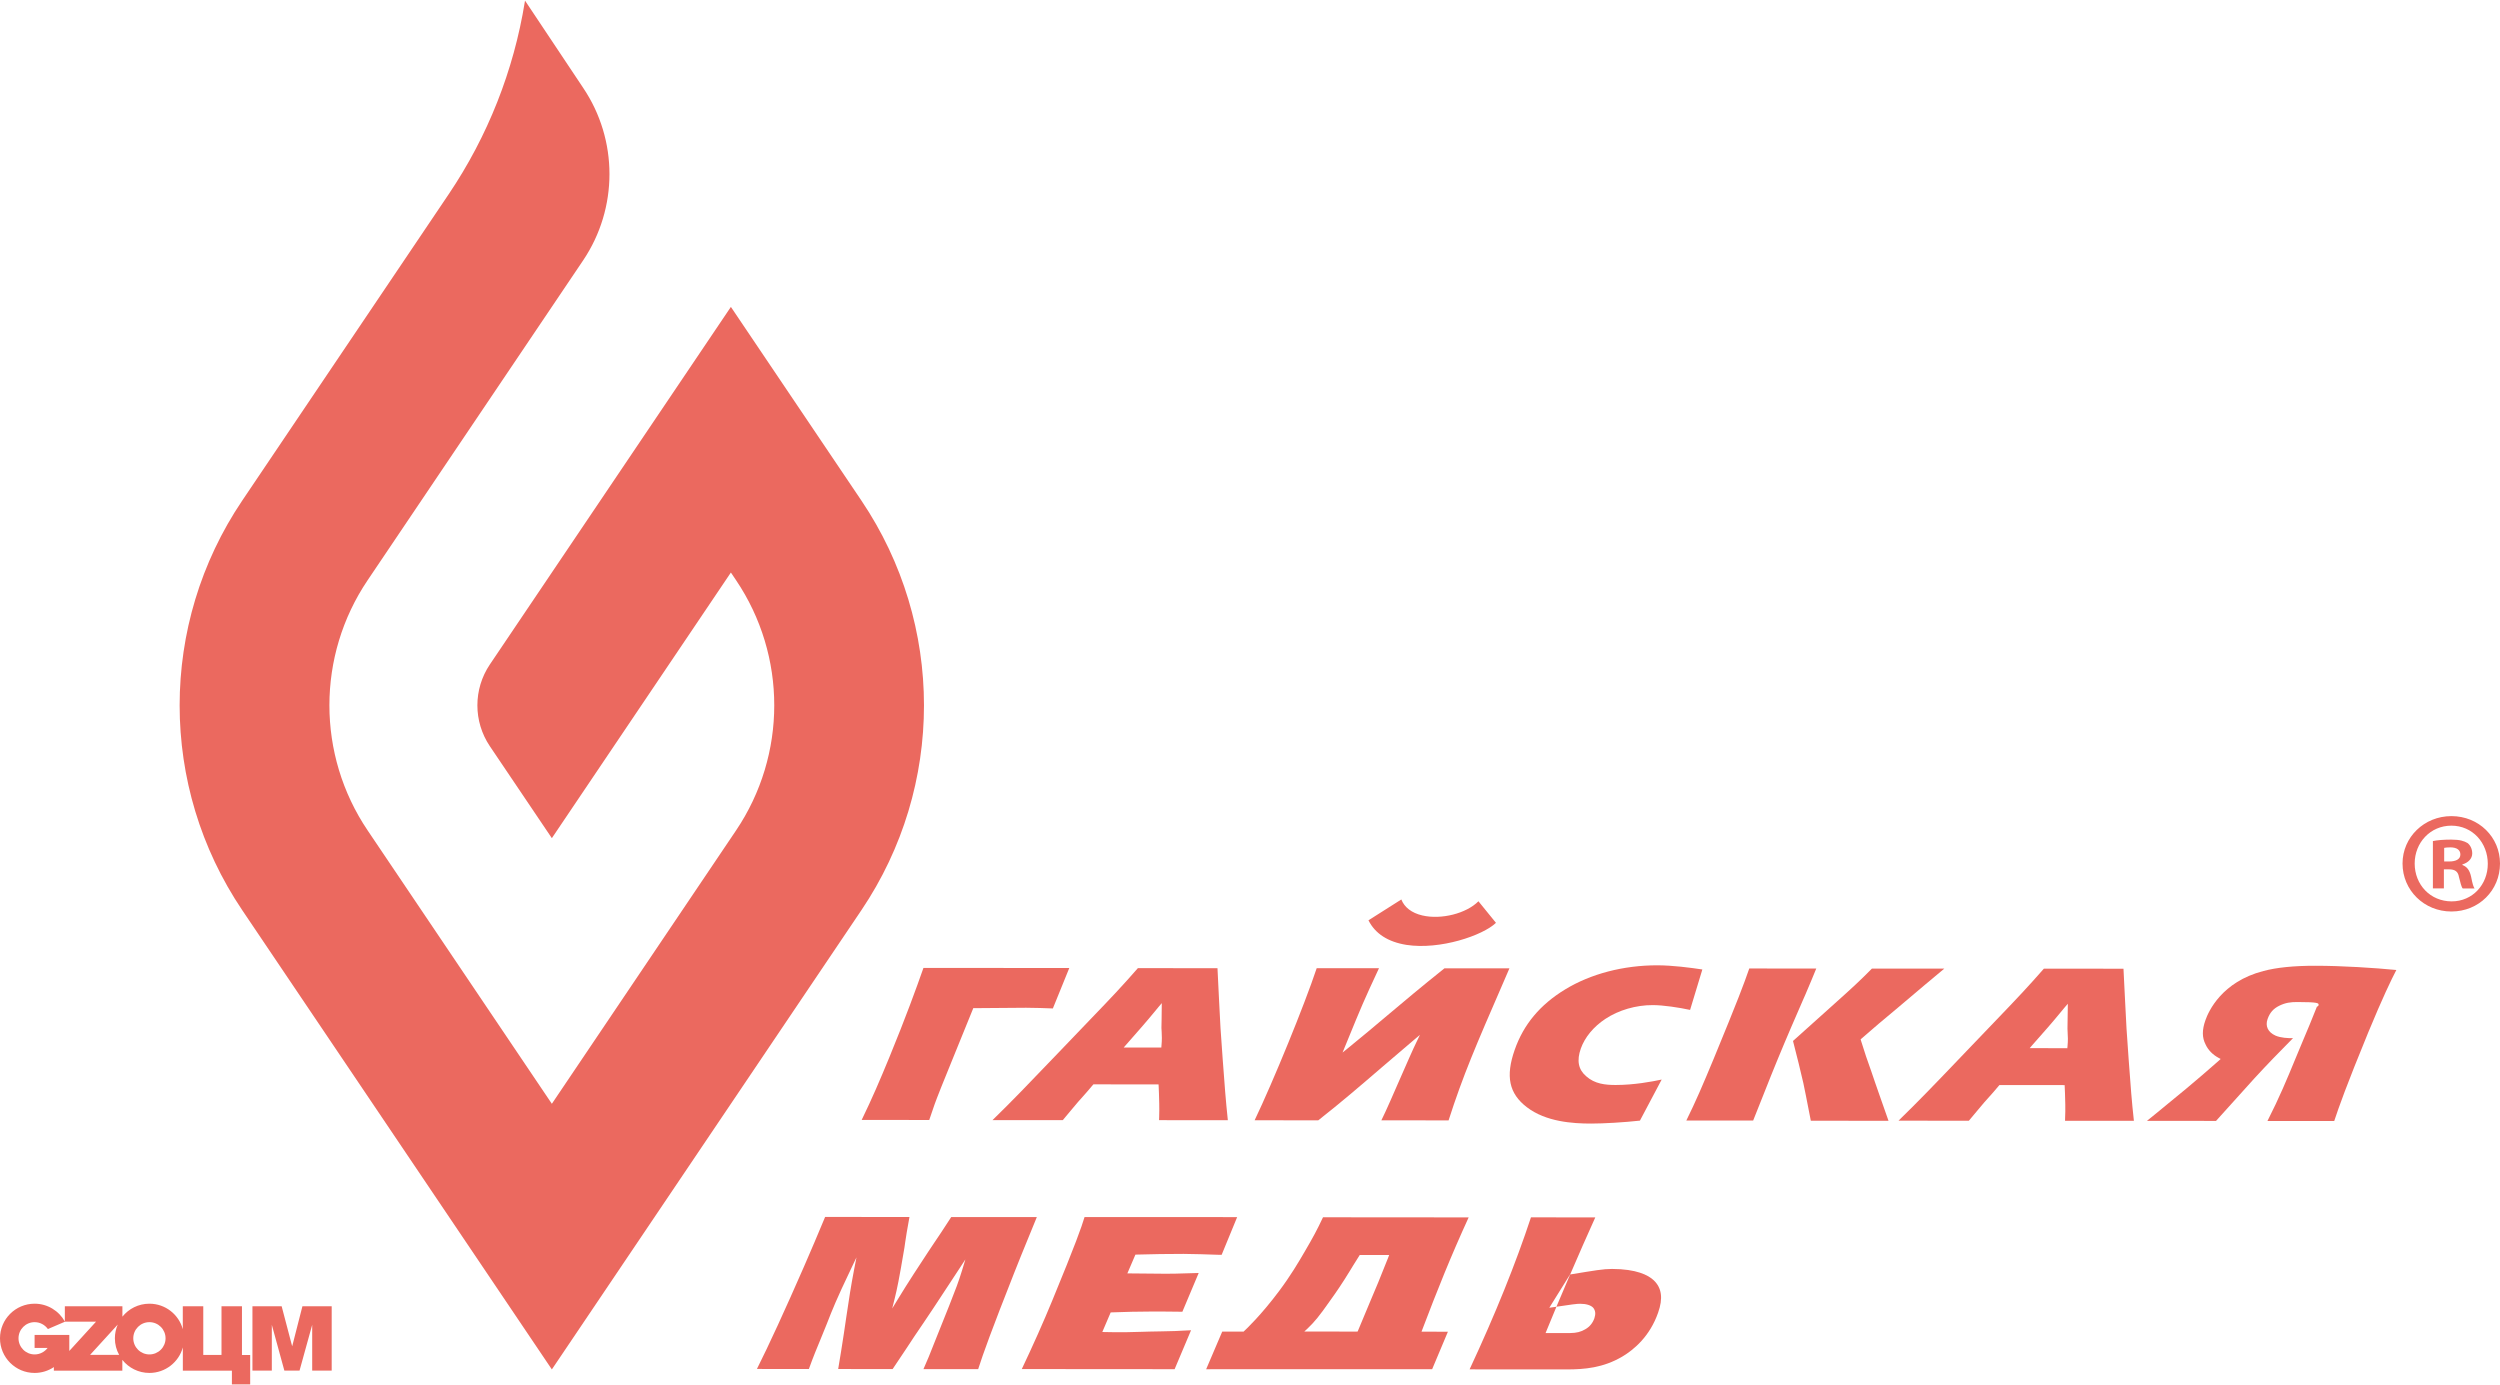
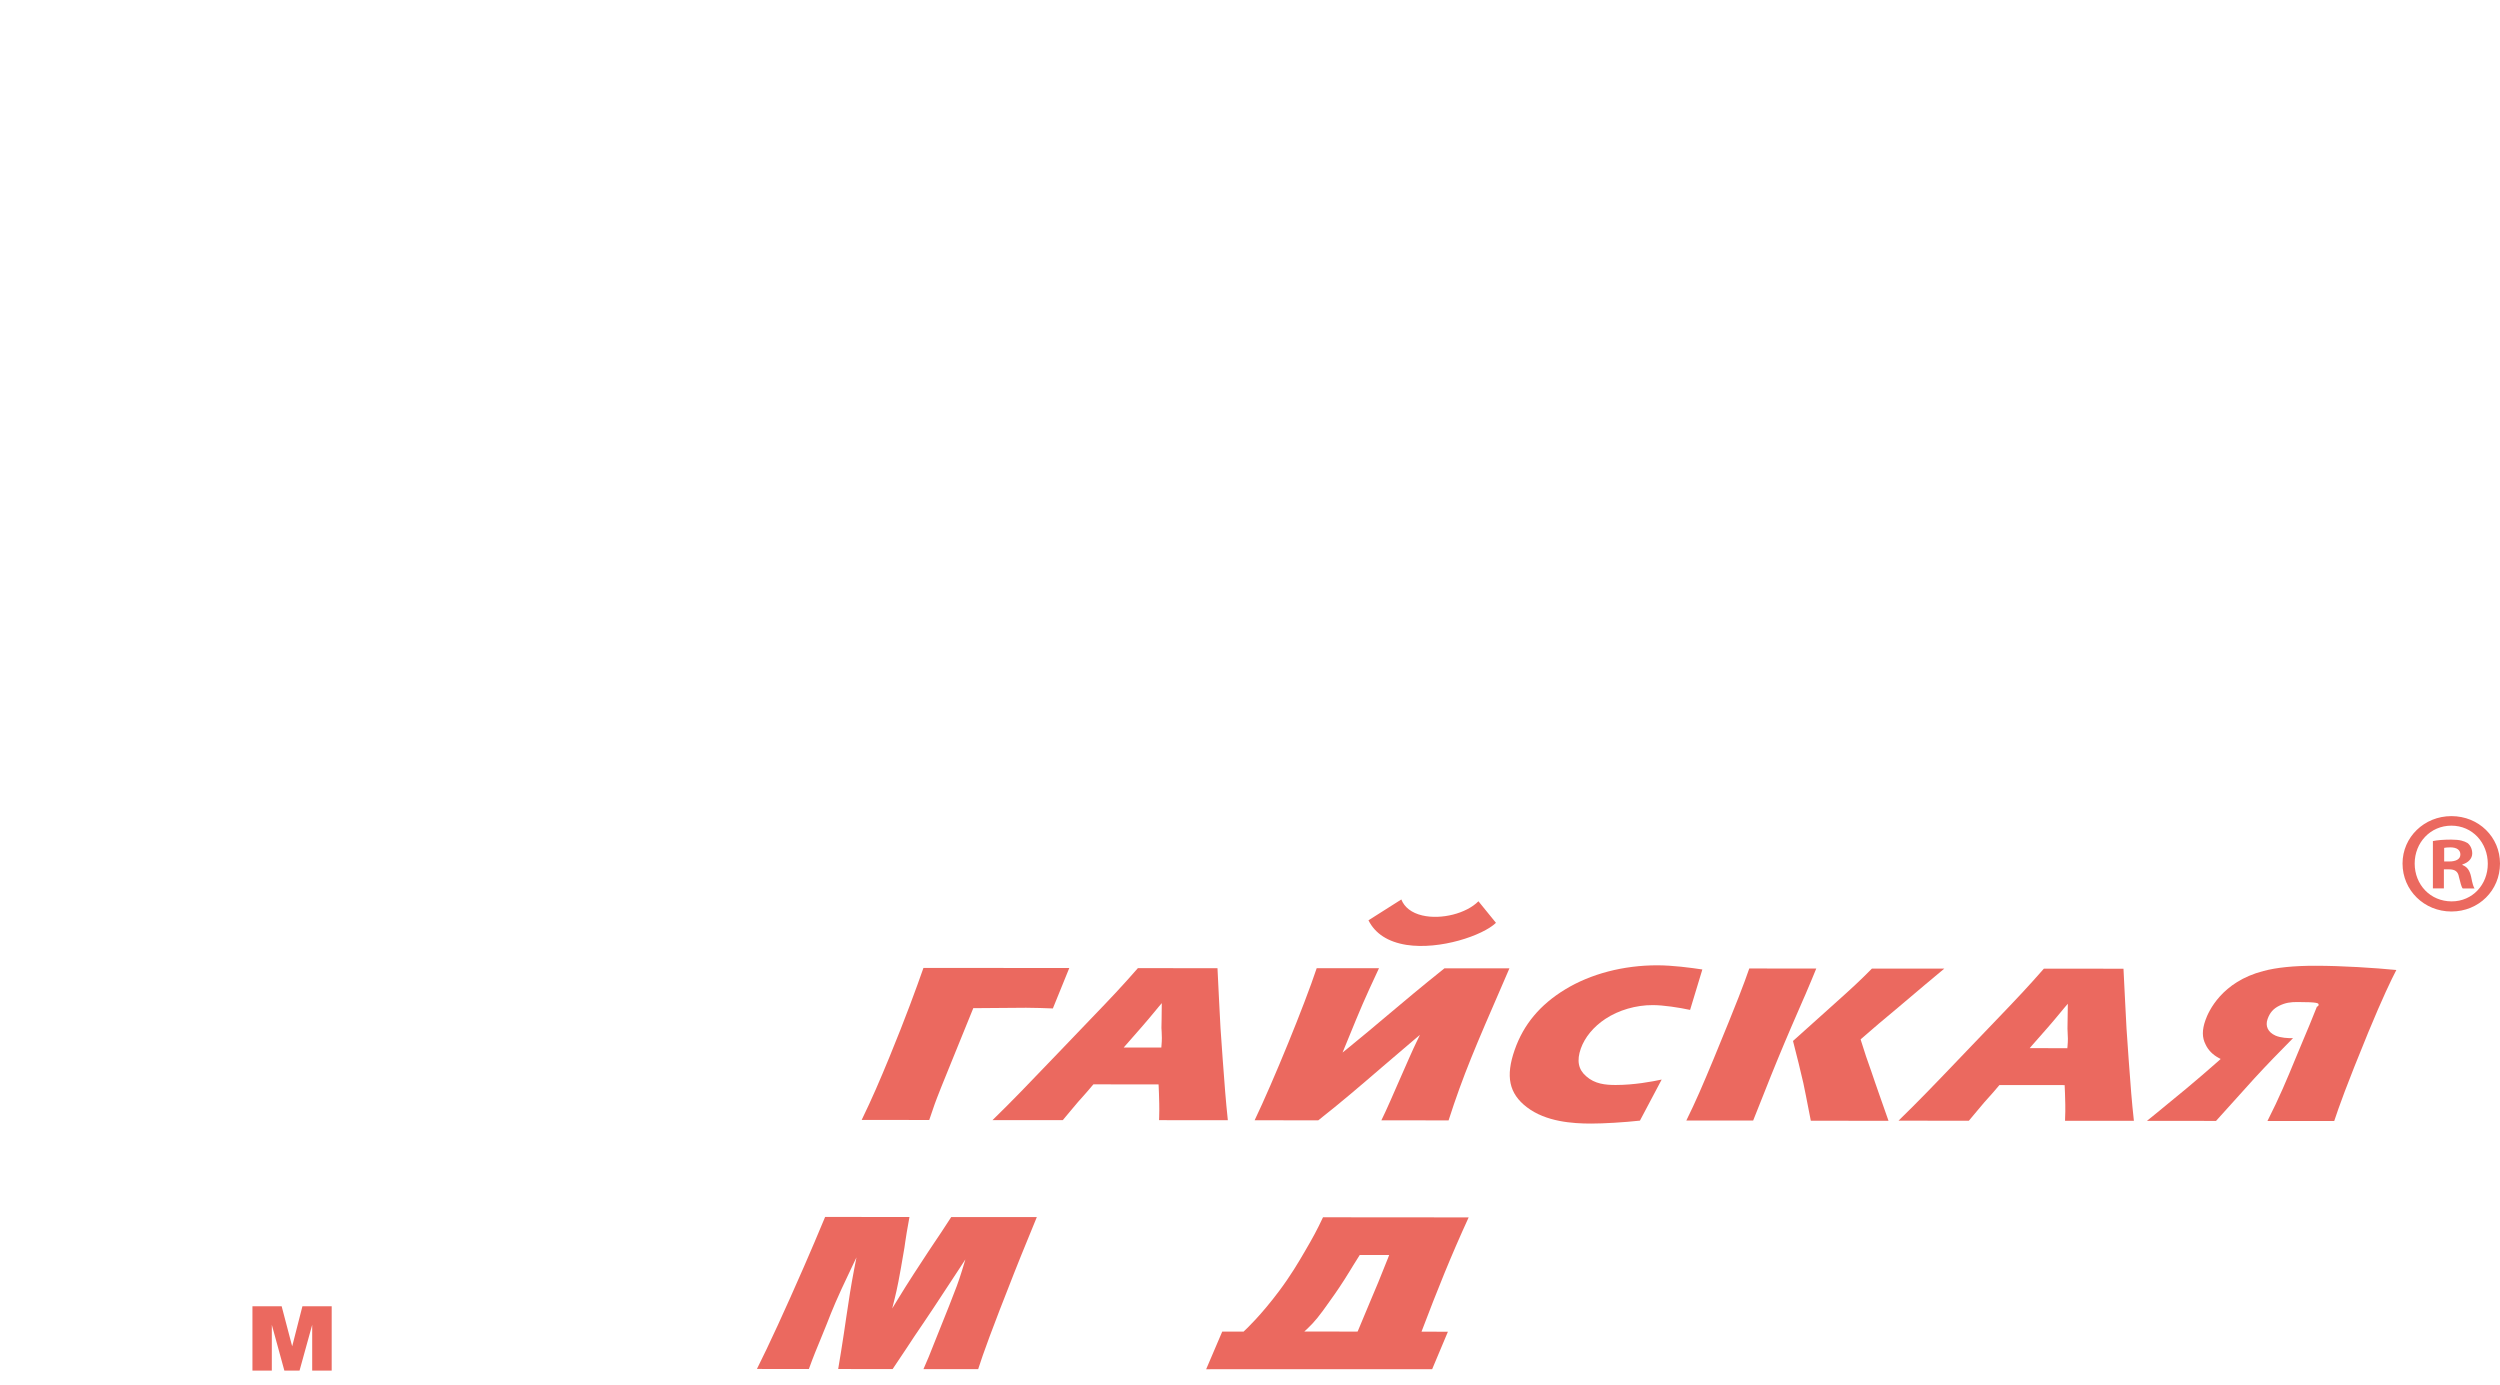
<svg xmlns="http://www.w3.org/2000/svg" xml:space="preserve" width="500px" height="277px" style="shape-rendering:geometricPrecision; text-rendering:geometricPrecision; image-rendering:optimizeQuality; fill-rule:evenodd; clip-rule:evenodd" viewBox="0 0 432.18 239.22">
  <defs>
    <style type="text/css">  .fil0 {fill:#EB695F}  </style>
  </defs>
  <g id="Слой_x0020_1">
    <g id="_-2104003440">
-       <path class="fil0" d="M126.35 52.95l-41.67 61.82c-2.87,4.27 -2.87,9.85 0,14.12l10.72 15.9 30.95 -45.92 0.89 1.32c8.81,13.07 8.81,30.2 0,43.27l-31.84 47.25 -31.84 -47.25c-8.82,-13.07 -8.82,-30.2 0,-43.27l37.24 -55.27c6.08,-9.03 6.08,-20.84 0,-29.86l-10.04 -15.06 -0.03 0.19c-1.92,11.91 -6.41,23.26 -13.15,33.26l-35.71 52.99c-14.42,21.39 -14.42,49.39 0,70.79l53.53 79.4 53.52 -79.4c14.42,-21.4 14.41,-49.4 0,-70.79l-22.57 -33.49z" />
      <path class="fil0" d="M432.18 149.17c0,4.65 -3.66,8.3 -8.4,8.3 -4.7,0 -8.45,-3.65 -8.45,-8.3 0,-4.55 3.75,-8.19 8.45,-8.19 4.74,0 8.4,3.64 8.4,8.19zm-14.75 0c0,3.66 2.7,6.55 6.4,6.55 3.59,0 6.24,-2.89 6.24,-6.49 0,-3.65 -2.65,-6.6 -6.3,-6.6 -3.64,0 -6.34,2.95 -6.34,6.54zm5.05 4.31l-1.9 0 0 -8.19c0.75,-0.15 1.79,-0.25 3.15,-0.25 1.55,0 2.25,0.25 2.85,0.6 0.45,0.35 0.8,1 0.8,1.79 0,0.9 -0.69,1.6 -1.7,1.9l0 0.1c0.8,0.3 1.25,0.9 1.5,2 0.24,1.25 0.4,1.75 0.6,2.05l-2.05 0c-0.25,-0.3 -0.4,-1.05 -0.65,-2 -0.15,-0.9 -0.66,-1.3 -1.7,-1.3l-0.9 0 0 3.3 0 0zm0.05 -4.66l0.9 0c1.05,0 1.9,-0.35 1.9,-1.2 0,-0.74 -0.55,-1.24 -1.75,-1.24 -0.5,0 -0.85,0.05 -1.05,0.09l0 2.35 0 0z" />
      <path class="fil0" d="M414.26 167.58c-3.79,-0.37 -9.43,-0.73 -13.93,-0.73 -3.76,-0.01 -6.8,0.3 -9.06,0.91 -7.19,1.86 -9.48,6.97 -10.01,8.49 -0.6,1.7 -0.6,3 0.03,4.22 0.44,0.95 1.21,1.74 2.24,2.3l0.36 0.19 -0.3 0.28c-2.08,1.84 -3.71,3.23 -5.67,4.87 -1.31,1.09 -3.37,2.77 -5.18,4.26l-1.59 1.29 11.94 0.01c4.33,-4.82 5.79,-6.43 6.6,-7.32l0.27 -0.29c1.74,-1.9 4.07,-4.31 6.44,-6.7 -0.88,0.02 -2.12,-0.04 -3.04,-0.44 -1.3,-0.59 -1.79,-1.64 -1.36,-2.86 0.39,-1.1 0.99,-1.79 2.02,-2.3 1.1,-0.54 1.98,-0.64 3.13,-0.64 3.64,0 3.67,0.21 3.67,0.46 0.01,0.21 -0.14,0.29 -0.29,0.34 -1.01,2.57 -1.6,3.94 -2.33,5.67l-1.4 3.36c-1.46,3.54 -2.73,6.61 -4.82,10.73l11.54 0.01c0.83,-2.5 2.08,-6.05 5.87,-15.29 2.56,-6.18 3.96,-9.06 4.87,-10.82z" />
      <path class="fil0" d="M164.36 183.76c0.87,-2.13 2.09,-5.12 3.82,-9.4l0.07 -0.18 9.13 -0.07c1.43,0 3.44,0.07 4.63,0.12l2.84 -6.99 -25.21 -0.02c-1.25,3.56 -3.05,8.52 -5.89,15.44 -1.65,4 -2.97,7.1 -4.79,10.84l11.68 0.01c0.21,-0.59 0.38,-1.1 0.54,-1.58 0.3,-0.87 0.53,-1.57 0.81,-2.26 0.37,-0.98 0.83,-2.12 2.37,-5.91z" />
      <path class="fil0" d="M183.73 193.53c0.84,-0.99 1.31,-1.56 1.64,-1.96 0.38,-0.45 0.61,-0.73 1.02,-1.21l0.76 -0.85c0.53,-0.59 0.94,-1.06 1.78,-2.06l0.09 -0.1 0.13 0 11.13 0.01 0.02 0.28c0.03,0.65 0.08,1.88 0.1,3.07 0.03,0.79 0,1.55 -0.01,2.21 -0.01,0.22 -0.01,0.42 -0.02,0.62l11.89 0.01c-0.37,-3.49 -0.55,-5.94 -0.89,-10.55 -0.4,-5.47 -0.4,-5.55 -0.62,-10.03 -0.07,-1.38 -0.16,-3.2 -0.28,-5.7l-13.76 -0.01c-2.66,3.04 -4.49,4.99 -8.24,8.88 -2.15,2.24 -3.94,4.12 -5.5,5.74 -5.5,5.74 -7.92,8.27 -11.39,11.65l12.15 0zm17.11 -20.22l-0.01 0.8c0,0.75 -0.01,1.38 -0.02,1.94 -0.01,0.59 -0.02,1.09 -0.03,1.55 0.01,0.24 0.02,0.48 0.04,0.7 0.03,0.66 0.07,1.29 -0.04,2.43l-0.02 0.26 -0.27 0 -6.23 -0.01 0.41 -0.47c1.19,-1.36 1.83,-2.09 2.25,-2.57l0.43 -0.49c0.8,-0.91 1.58,-1.85 2.21,-2.61 0.28,-0.34 0.54,-0.65 0.76,-0.92l0.52 -0.61z" />
      <path class="fil0" d="M243.13 163.24c5.82,0.9 13.21,-1.63 15.48,-3.81l-3.03 -3.73c-2.08,2.11 -6.43,3.22 -9.71,2.45 -1.84,-0.43 -3.09,-1.41 -3.62,-2.76l-5.68 3.6c1.15,2.31 3.38,3.74 6.56,4.25z" />
      <path class="fil0" d="M232.09 181.85l0.88 -2.14c2.34,-5.71 2.74,-6.7 5.42,-12.44l-10.77 0c-2.11,6.35 -7.5,19.54 -10.73,26.29l11 0.01c3.85,-3.02 7.33,-6.01 11.01,-9.18 1.78,-1.52 3.6,-3.09 5.53,-4.72l1.04 -0.88 -0.59 1.23c-0.61,1.24 -1.66,3.65 -2.78,6.2 -1.24,2.84 -2.51,5.77 -3.3,7.35l11.62 0.01c2.52,-7.85 4.71,-12.9 9.48,-23.88l1.04 -2.41 -11.23 0c-3.97,3.17 -6.96,5.69 -9.86,8.13 -2.26,1.91 -4.4,3.71 -6.89,5.73l-0.87 0.7z" />
      <path class="fil0" d="M263.95 191.3c3.3,2.53 7.92,2.83 11.11,2.83 2.18,0 5.78,-0.21 8.44,-0.51l3.76 -7.1c-1.66,0.36 -4.8,0.94 -7.95,0.94 -1.78,0 -3.62,-0.18 -5.09,-1.5 -1.38,-1.17 -1.67,-2.72 -0.94,-4.8 0.69,-1.94 2.19,-3.77 4.25,-5.13 2.3,-1.52 5.29,-2.39 8.19,-2.38 1.82,0 4.56,0.42 6.45,0.83l2.12 -6.99c-2.13,-0.32 -5.11,-0.71 -7.75,-0.72 -5.9,-0.01 -11.56,1.48 -15.97,4.17 -4.34,2.64 -7.19,6.06 -8.72,10.44 -1.61,4.59 -0.98,7.56 2.1,9.92z" />
      <path class="fil0" d="M323.52 185.18c-0.76,-2.15 -1.15,-3.23 -1.82,-5.43l-0.05 -0.17 0.14 -0.13c2.24,-1.97 3.52,-3.03 6.32,-5.37l1.3 -1.1c2.53,-2.15 4.07,-3.44 6.71,-5.64l-12.52 0c-2.01,2.05 -3.55,3.46 -6.41,6.02l-7.23 6.49 0.24 0.95c0.41,1.63 1.05,4.09 1.55,6.34 0.18,0.84 0.52,2.52 1.29,6.5l13.43 0.01c-0.87,-2.46 -1.32,-3.75 -1.71,-4.87 -0.21,-0.61 -0.39,-1.16 -0.63,-1.81l-0.61 -1.79z" />
      <path class="fil0" d="M313.98 167.33l-11.58 -0.01c-0.95,2.74 -1.92,5.34 -6.16,15.63 -1.95,4.69 -3.07,7.3 -4.72,10.65l11.55 0.01c0.74,-1.84 1.33,-3.33 1.84,-4.62 0.95,-2.4 1.61,-4.07 2.37,-5.9 1.62,-3.94 3.22,-7.6 4.5,-10.54l0.28 -0.63c0.84,-1.97 1.37,-3.23 1.92,-4.59z" />
      <path class="fil0" d="M367.38 173.16c-0.07,-1.4 -0.16,-3.23 -0.29,-5.8l-13.76 -0.01c-2.68,3.06 -4.51,5.01 -8.24,8.89 -2.02,2.11 -3.75,3.92 -5.24,5.47 -5.8,6.07 -8.14,8.5 -11.65,11.92l12.16 0.01c0.84,-1.01 1.31,-1.56 1.65,-1.97 0.37,-0.45 0.6,-0.73 1.01,-1.2l0.75 -0.84c0.54,-0.59 0.95,-1.06 1.79,-2.06l0.09 -0.1 0.14 0 11.13 0.01 0.01 0.27c0.02,0.37 0.08,1.7 0.1,3.07 0.02,0.83 0,1.61 -0.03,2.31 0,0.17 0,0.35 -0.01,0.52l11.9 0c-0.38,-3.45 -0.55,-5.79 -0.9,-10.55 -0.39,-5.43 -0.4,-5.6 -0.61,-9.94zm-10.26 7.94l-6.24 -0.01 0.41 -0.48c1.68,-1.91 2.25,-2.57 2.7,-3.07 0.79,-0.89 1.56,-1.84 2.19,-2.59 0.28,-0.35 0.54,-0.66 0.77,-0.93l0.52 -0.6 -0.01 0.8c-0.01,0.81 -0.02,1.48 -0.03,2.08 -0.01,0.53 -0.02,1 -0.02,1.41 0.01,0.26 0.02,0.49 0.03,0.72 0.04,0.66 0.08,1.29 -0.03,2.41l-0.03 0.27 -0.26 -0.01z" />
      <path class="fil0" d="M177.86 213.67l1.38 -3.38 -14.8 0c-1.46,2.27 -2.15,3.28 -2.94,4.45l-1.02 1.53c-1.35,2.05 -3.6,5.47 -5.27,8.23l-0.97 1.59 0.45 -1.81c0.39,-1.59 0.71,-3.05 1.66,-8.7l0.14 -0.98c0.15,-1.05 0.29,-1.89 0.73,-4.32l-14.58 -0.01 -0.29 0.69c-0.95,2.26 -2.01,4.82 -3.36,7.89 -3.28,7.51 -6.09,13.62 -8.14,17.7l8.98 0.01c0.83,-2.3 1.39,-3.61 2.01,-5.12l1.09 -2.68c0.99,-2.54 1.65,-4.21 4.16,-9.46l0.97 -2.04 -0.43 2.21c-0.54,2.85 -0.84,4.81 -1.32,8.05l-0.43 2.92c-0.32,2.15 -0.68,4.32 -0.91,5.69l-0.07 0.43 9.41 0.01c1.31,-1.95 1.86,-2.77 2.48,-3.71 0.35,-0.53 0.73,-1.11 1.29,-1.96 0.74,-1.11 1.15,-1.71 1.56,-2.3 0.91,-1.34 1.76,-2.6 6.16,-9.32l1.09 -1.67 -0.58 1.91c-0.58,1.91 -1.12,3.31 -2.22,6.09 -1.21,3 -1.97,4.91 -2.52,6.3 -0.87,2.2 -1.2,3.05 -1.93,4.67l9.46 0c0.87,-2.72 2.3,-6.69 6.25,-16.7 0.71,-1.82 1.49,-3.71 2.51,-6.21z" />
-       <path class="fil0" d="M190.98 230.17l-0.42 -0.01 1.45 -3.39 0.18 0c1.74,-0.08 5.1,-0.15 7.2,-0.15 1.14,0 1.67,0.01 2.25,0.01 0.61,0.01 1.28,0.02 2.76,0.03l2.82 -6.7c-3.92,0.14 -5.13,0.13 -5.79,0.13l-6.54 -0.06 1.39 -3.24 0.19 -0.01c2.37,-0.08 5.79,-0.12 8.14,-0.12 1.66,0.01 4.28,0.09 5.86,0.15l0.72 0.01 2.68 -6.52 -26.38 -0.01c-0.52,1.72 -1.52,4.59 -5.6,14.48 -1.44,3.51 -3.39,7.89 -5.25,11.8l26.42 0.02 2.84 -6.73c-2.2,0.14 -3.51,0.16 -5.02,0.19 -0.65,0.01 -1.34,0.03 -2.14,0.04l-1.35 0.04c-2.09,0.07 -3.58,0.11 -6.41,0.04z" />
      <path class="fil0" d="M245.74 230.1l0.15 -0.39c2.54,-6.68 4.88,-12.56 8,-19.36l-25.18 -0.02c-1,2.15 -1.81,3.62 -3.02,5.69 -1.25,2.16 -2.63,4.48 -4.56,7.05 -3.08,4.14 -5.76,6.67 -6.06,6.94l-0.08 0.08 -0.11 0 -3.59 0 -2.78 6.51 39.07 -0.01 2.72 -6.47 -4.56 -0.02zm-11.24 -0.01l-9.02 -0.01 0.53 -0.49c1.23,-1.17 2.07,-2.19 3.86,-4.75 1.17,-1.63 2.08,-2.95 3.49,-5.25 0.24,-0.38 0.43,-0.69 0.61,-1 0.28,-0.45 0.55,-0.9 1.01,-1.61l0.08 -0.13 0.15 0 4.94 0 -0.15 0.4c-1.44,3.66 -2.18,5.4 -3.04,7.42 -0.58,1.37 -1.22,2.89 -2.19,5.24l-0.07 0.17 -0.2 0.01z" />
-       <path class="fil0" d="M285.88 221.22c-0.94,-0.89 -2.97,-1.95 -7.21,-1.96 -1.55,0 -2.89,0.25 -7.26,0.96l-3.58 5.75c4.07,-0.61 4.81,-0.69 5.31,-0.69 1.07,0 1.89,0.25 2.3,0.71 0.36,0.47 0.44,1.03 0.19,1.78 -0.29,0.84 -0.82,1.49 -1.58,1.92 -0.72,0.44 -1.56,0.65 -2.57,0.65l-4.29 0 0.16 -0.4c1.95,-4.83 5.83,-13.86 8.43,-19.59l-11.12 -0.01c-2.62,7.95 -6.18,16.79 -10.61,26.28l16.8 0.01c3.03,0 6.28,-0.26 9.6,-2.22 2.04,-1.21 4.77,-3.52 6.19,-7.59 0.88,-2.48 0.63,-4.28 -0.76,-5.6z" />
-       <path class="fil0" d="M25.83 234.04c-1.54,0 -2.79,-1.25 -2.79,-2.79 0,-1.54 1.25,-2.79 2.79,-2.79 1.54,0 2.79,1.25 2.79,2.79 0,1.54 -1.25,2.79 -2.79,2.79zm-10.27 0.09l4.79 -5.25c-0.31,0.73 -0.49,1.53 -0.49,2.37 0,1.04 0.26,2.02 0.74,2.87l-5.04 0 0 0.01zm-9.58 -3.46l0 2.25 2.25 0c-0.51,0.67 -1.32,1.12 -2.24,1.12 -1.54,0 -2.79,-1.25 -2.79,-2.79 0,-1.54 1.25,-2.79 2.79,-2.79 0.94,0 1.78,0.48 2.29,1.19l2.96 -1.27 5.36 0 -4.62 5.06 0 -2.77 -6 0zm35.85 -4.96l-3.54 0 0 8.42 -3.15 0 0 -8.42 -3.54 0 0 3.97c-0.69,-2.54 -3.01,-4.41 -5.77,-4.41 -1.9,0 -3.58,0.88 -4.67,2.24l0 -1.8 -9.95 0 0 2.64c-1.02,-1.83 -2.98,-3.08 -5.23,-3.08 -3.3,0 -5.98,2.68 -5.98,5.98 0,3.3 2.67,5.99 5.98,5.99 1.23,0 2.38,-0.37 3.33,-1.01l0 0.62 11.84 0 0 -1.87c1.09,1.38 2.79,2.26 4.68,2.26 2.76,0 5.08,-1.87 5.78,-4.41l0 4.02 8.48 0 0 2.37 3.16 0 0 -5.08 -1.42 0 0 -8.43 0 0z" />
      <polygon class="fil0" points="52.28,225.71 50.51,232.64 48.69,225.71 43.64,225.71 43.64,236.84 46.99,236.84 46.99,228.92 49.16,236.84 51.78,236.84 53.97,228.92 53.97,236.84 57.34,236.84 57.34,225.71 " />
    </g>
  </g>
</svg>